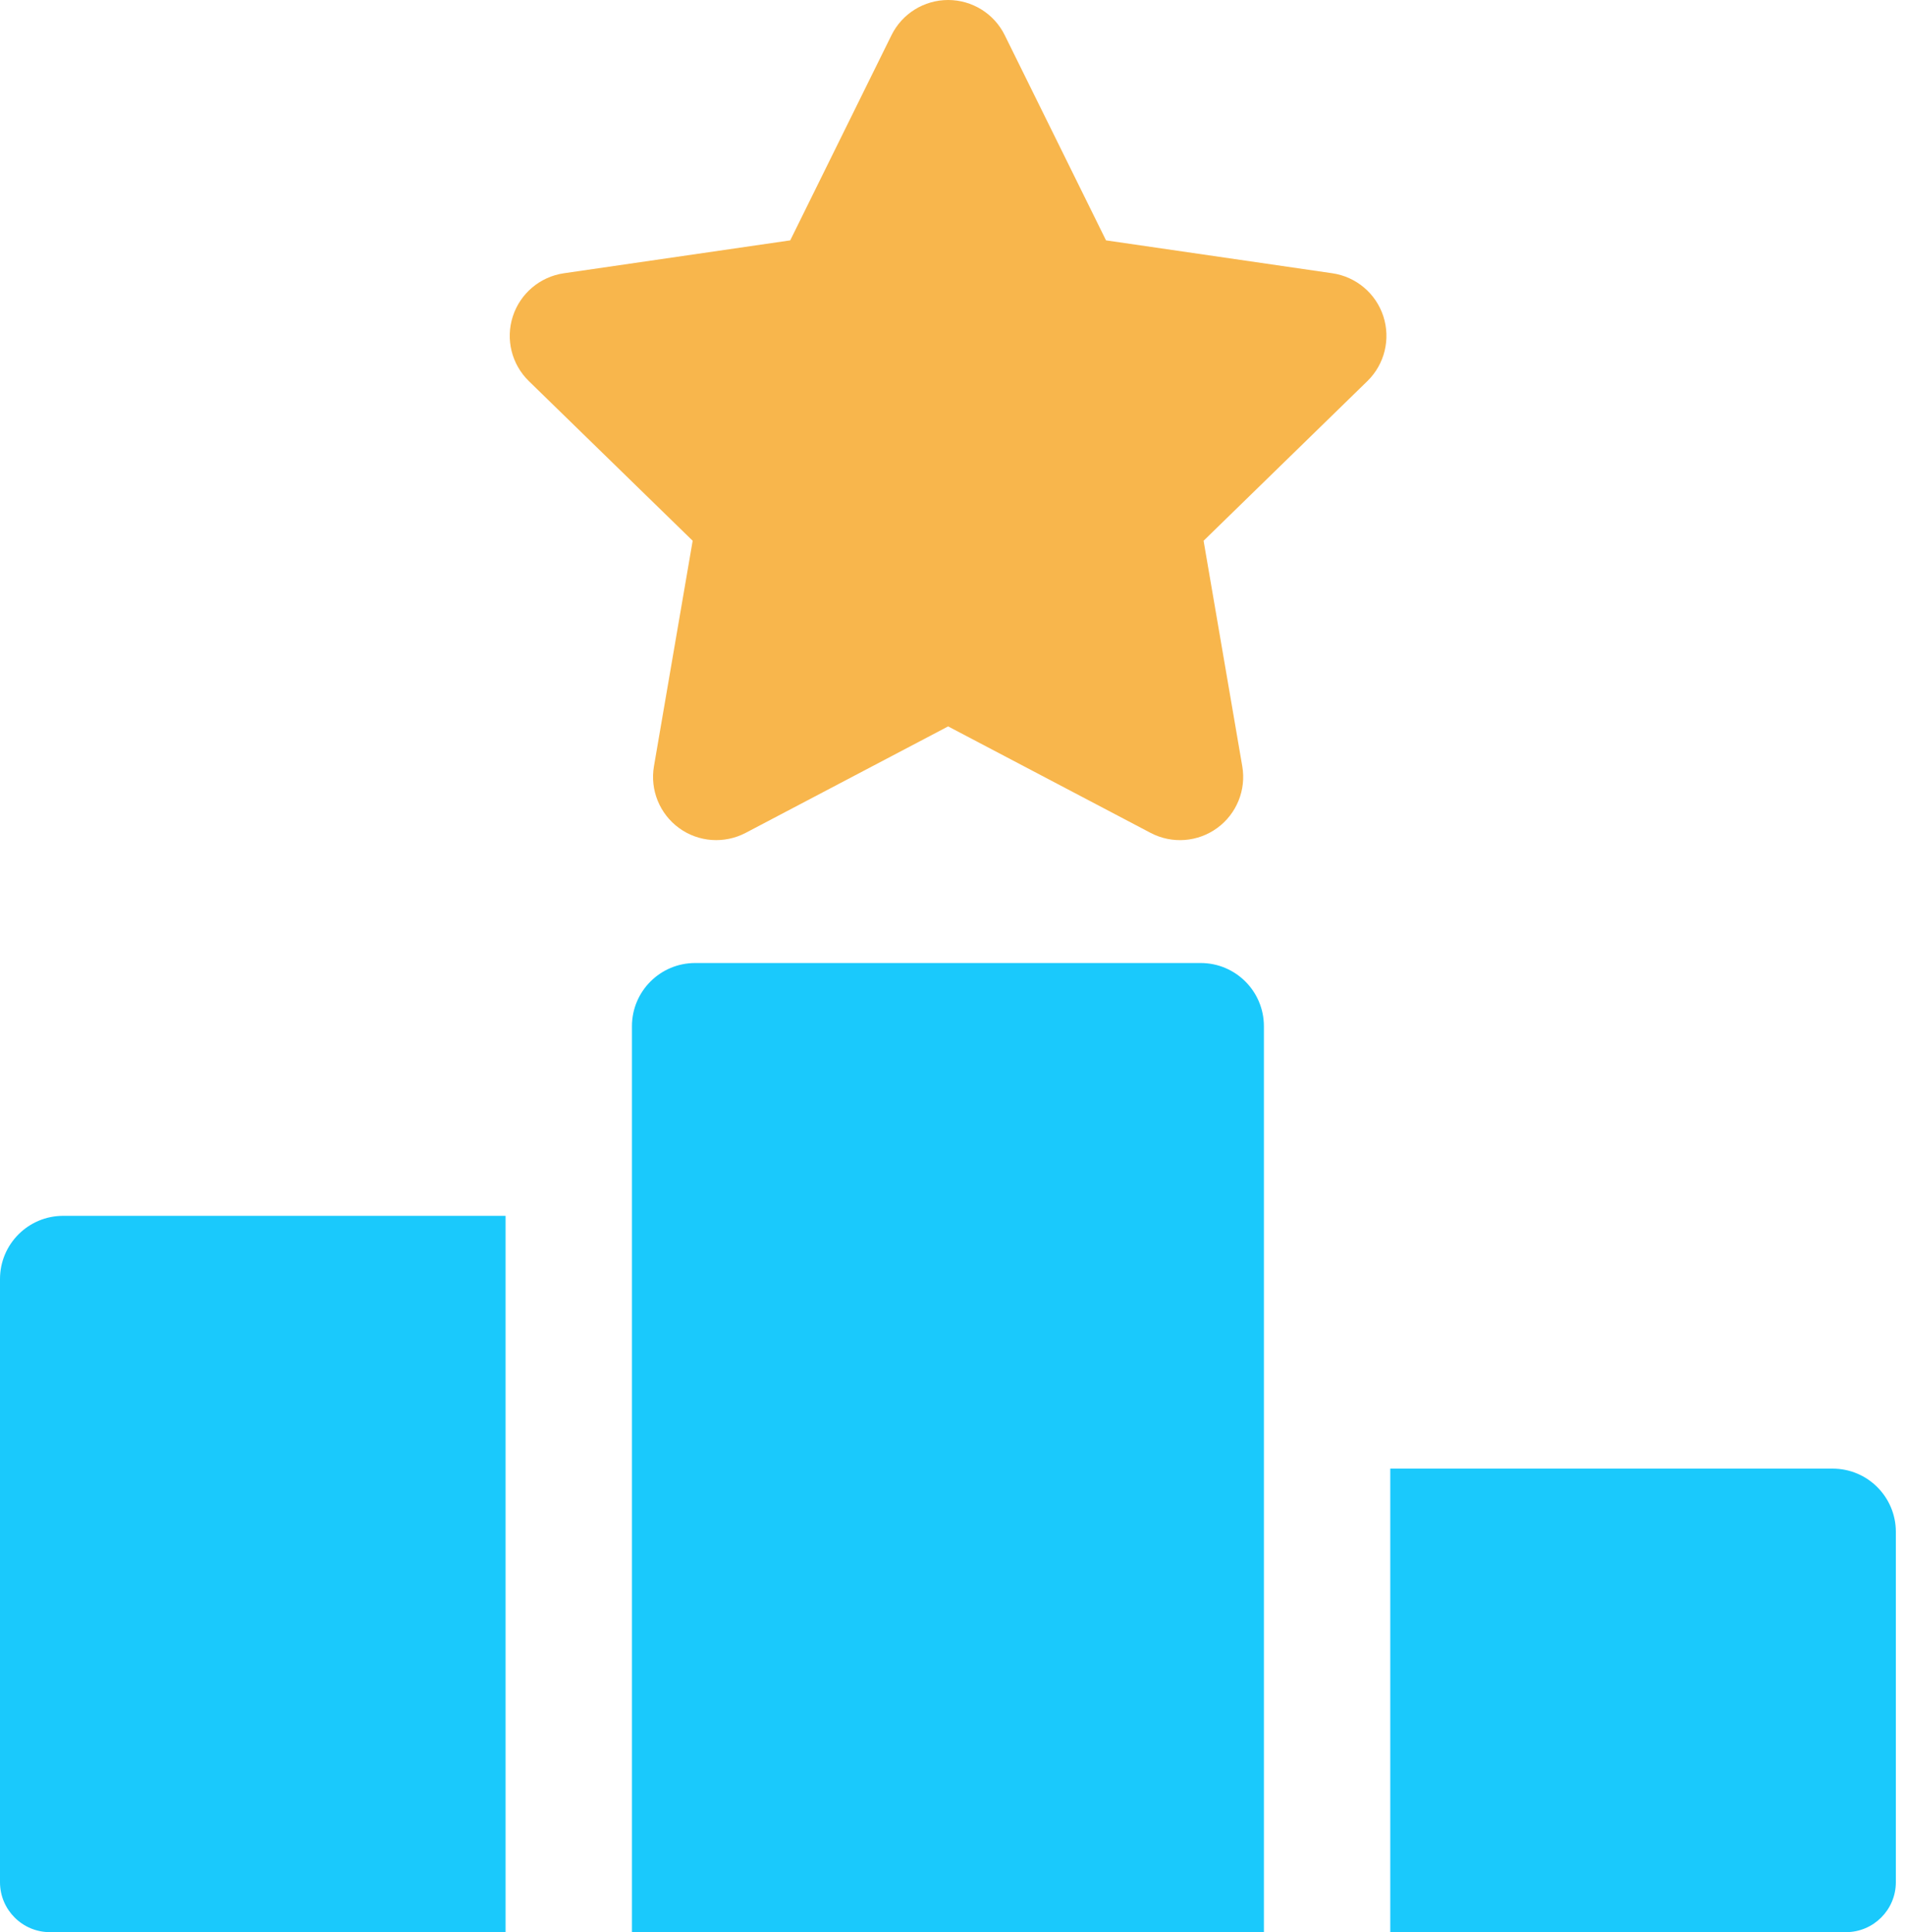
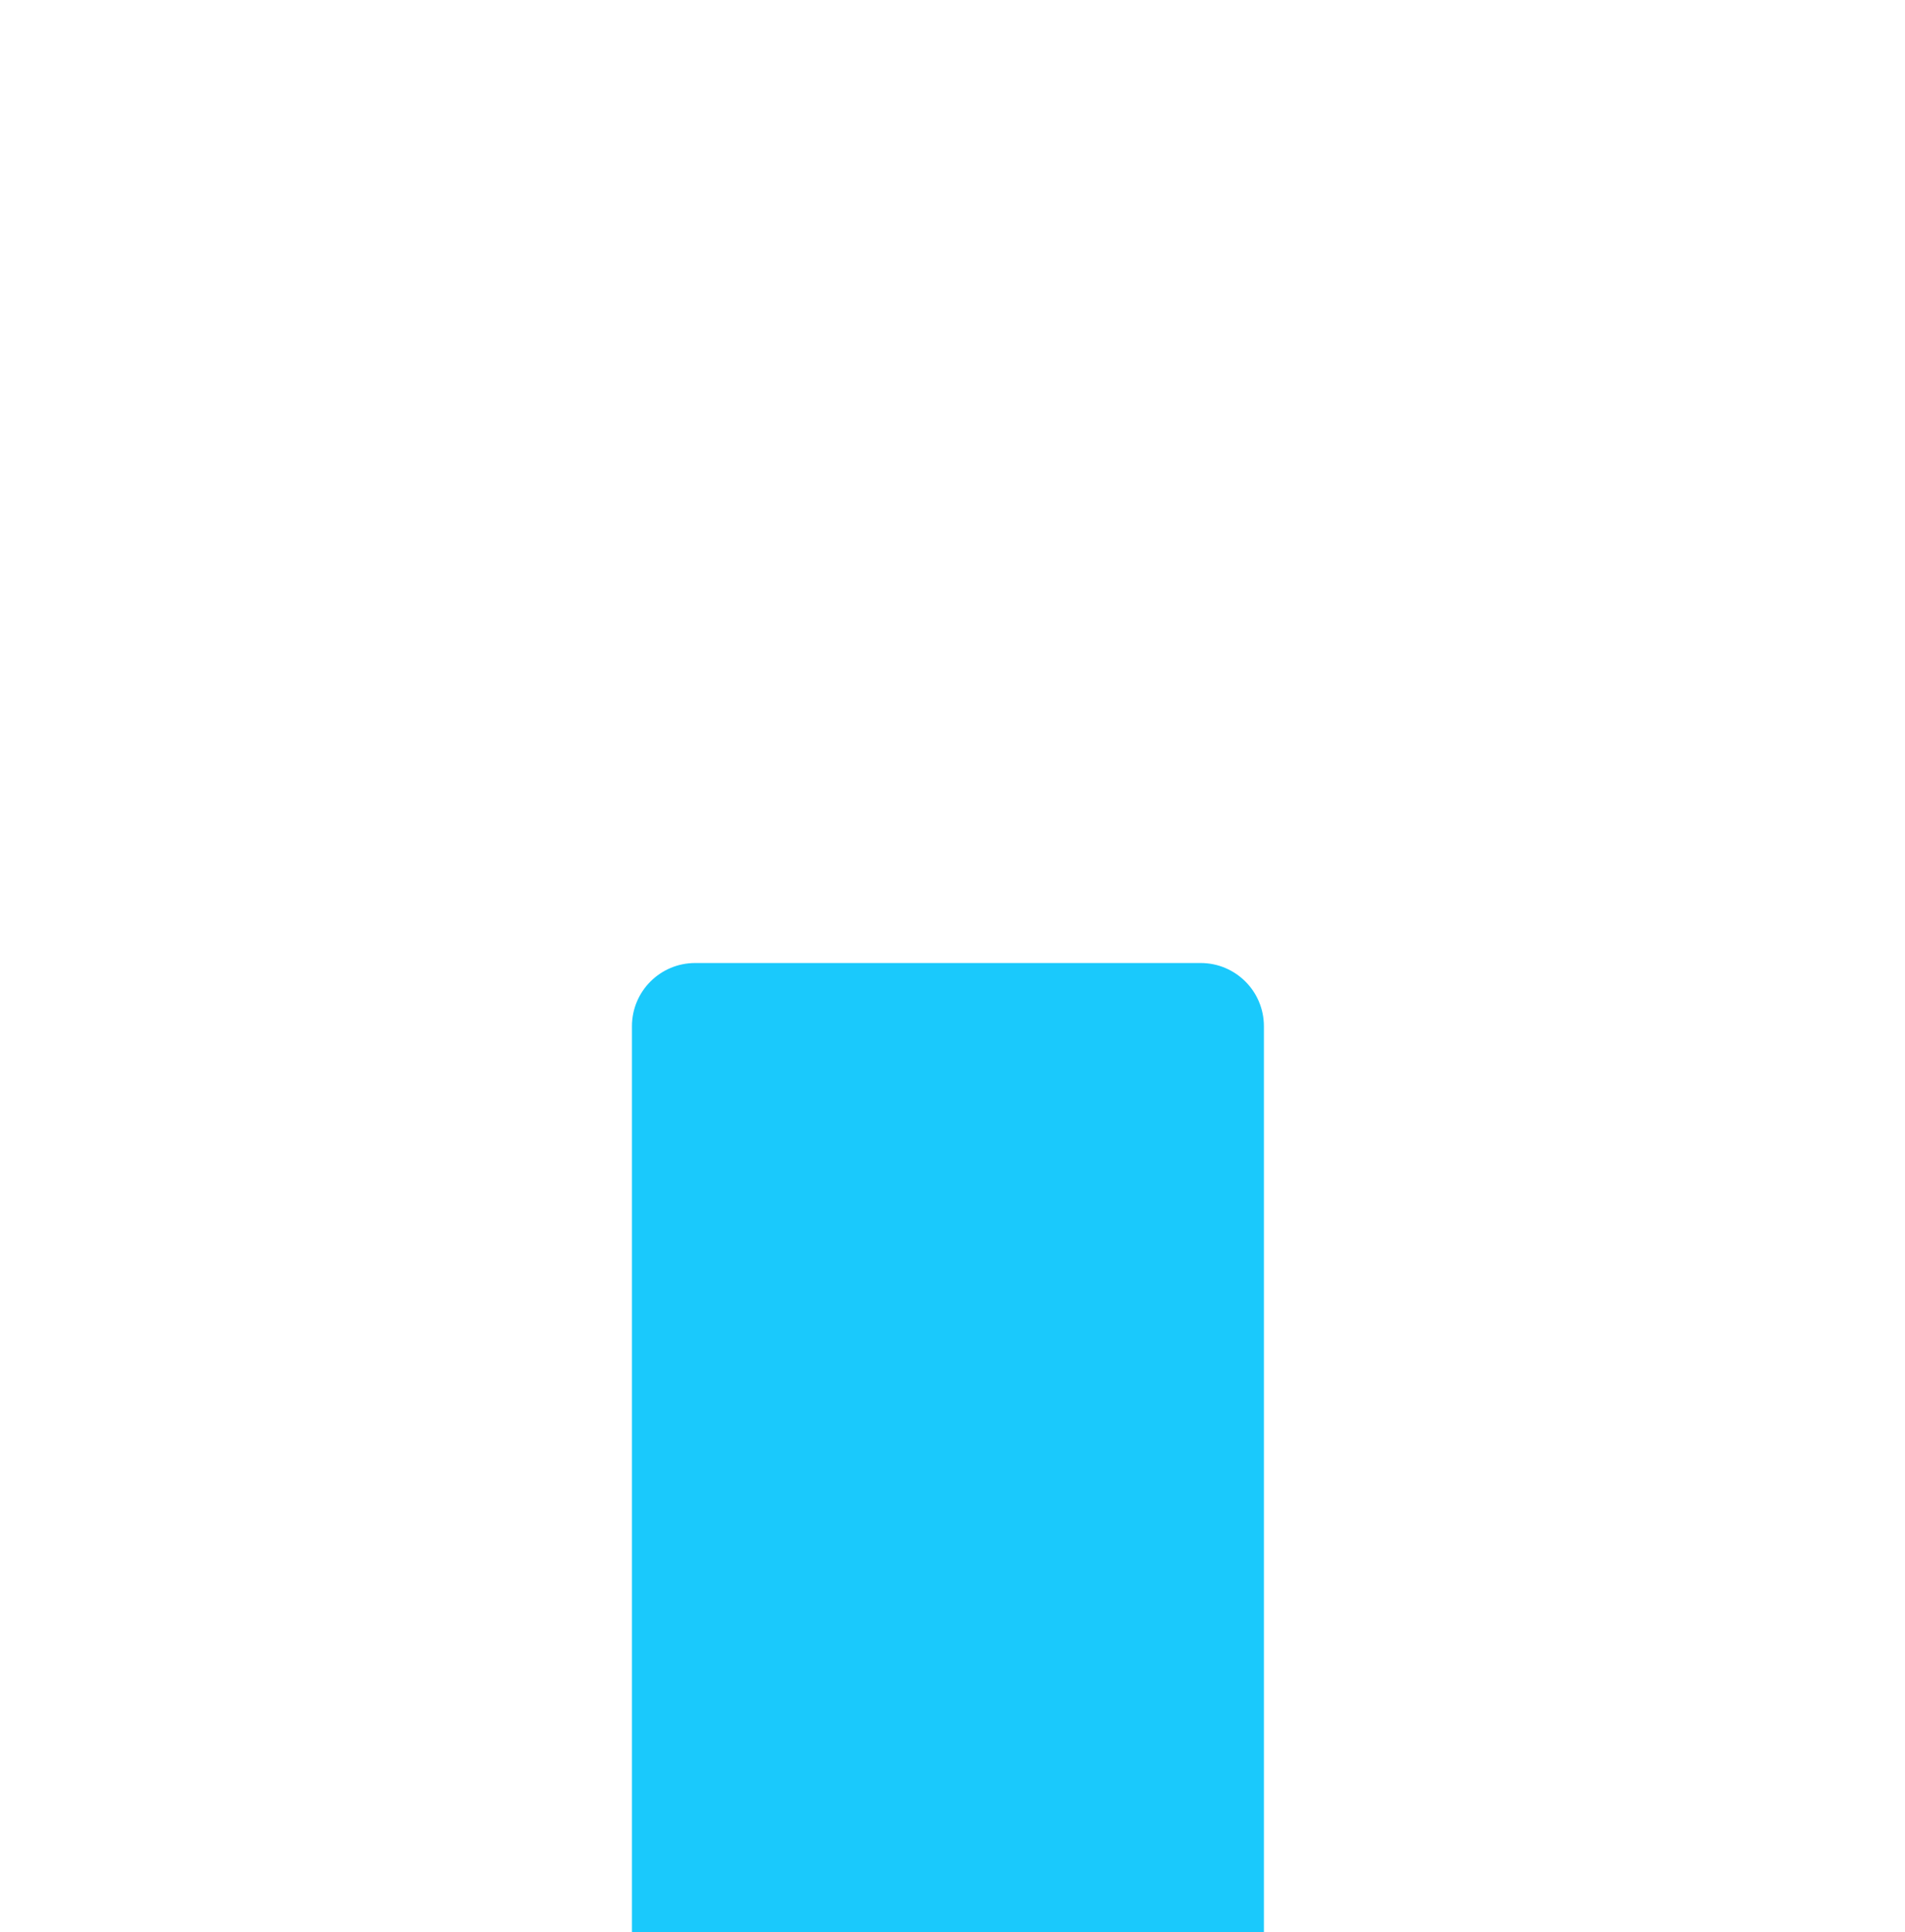
<svg xmlns="http://www.w3.org/2000/svg" width="71" height="72" viewBox="0 0 71 72" fill="none">
-   <path d="M51.558 11.786C51.281 10.934 50.543 10.312 49.657 10.183L41.222 8.957L37.448 1.313C37.053 0.509 36.234 0 35.337 0C34.44 0 33.621 0.509 33.225 1.313L29.452 8.957L21.015 10.183C20.129 10.312 19.391 10.934 19.114 11.787C18.836 12.639 19.068 13.575 19.71 14.201L25.816 20.151L24.373 28.553C24.221 29.437 24.585 30.33 25.31 30.857C26.037 31.386 26.999 31.451 27.791 31.036L35.337 27.069L42.882 31.036C43.693 31.462 44.65 31.374 45.363 30.857C46.088 30.33 46.452 29.437 46.3 28.554L44.858 20.151L50.963 14.201C51.605 13.575 51.834 12.639 51.558 11.786Z" fill="#F8B64C" />
  <path d="M44.75 35.886H25.908C24.607 35.886 23.553 36.94 23.553 38.241V72H47.106V38.241C47.106 36.94 46.051 35.886 44.75 35.886Z" fill="url(#paint0_linear_3611_22526)" />
-   <path d="M2.355 45.307C1.055 45.307 0 46.361 0 47.662V70.138C0 71.166 0.834 72 1.862 72H18.843V45.307H2.355Z" fill="url(#paint1_linear_3611_22526)" />
-   <path d="M68.303 54.727H51.816V72H68.797C69.825 72 70.659 71.166 70.659 70.138V57.083C70.659 55.782 69.604 54.727 68.303 54.727Z" fill="url(#paint2_linear_3611_22526)" />
  <defs>
    <linearGradient id="paint0_linear_3611_22526" x1="35.329" y1="35.886" x2="35.329" y2="72" gradientUnits="userSpaceOnUse">
      <stop stop-color="#1AC9FC" />
      <stop offset="1" stop-color="#1AC9FC" />
    </linearGradient>
    <linearGradient id="paint1_linear_3611_22526" x1="9.421" y1="45.307" x2="9.421" y2="72" gradientUnits="userSpaceOnUse">
      <stop stop-color="#1AC9FC" />
      <stop offset="1" stop-color="#1AC9FC" />
    </linearGradient>
    <linearGradient id="paint2_linear_3611_22526" x1="61.238" y1="54.727" x2="61.238" y2="72" gradientUnits="userSpaceOnUse">
      <stop stop-color="#1AC9FC" />
      <stop offset="1" stop-color="#1AC9FC" />
    </linearGradient>
  </defs>
</svg>